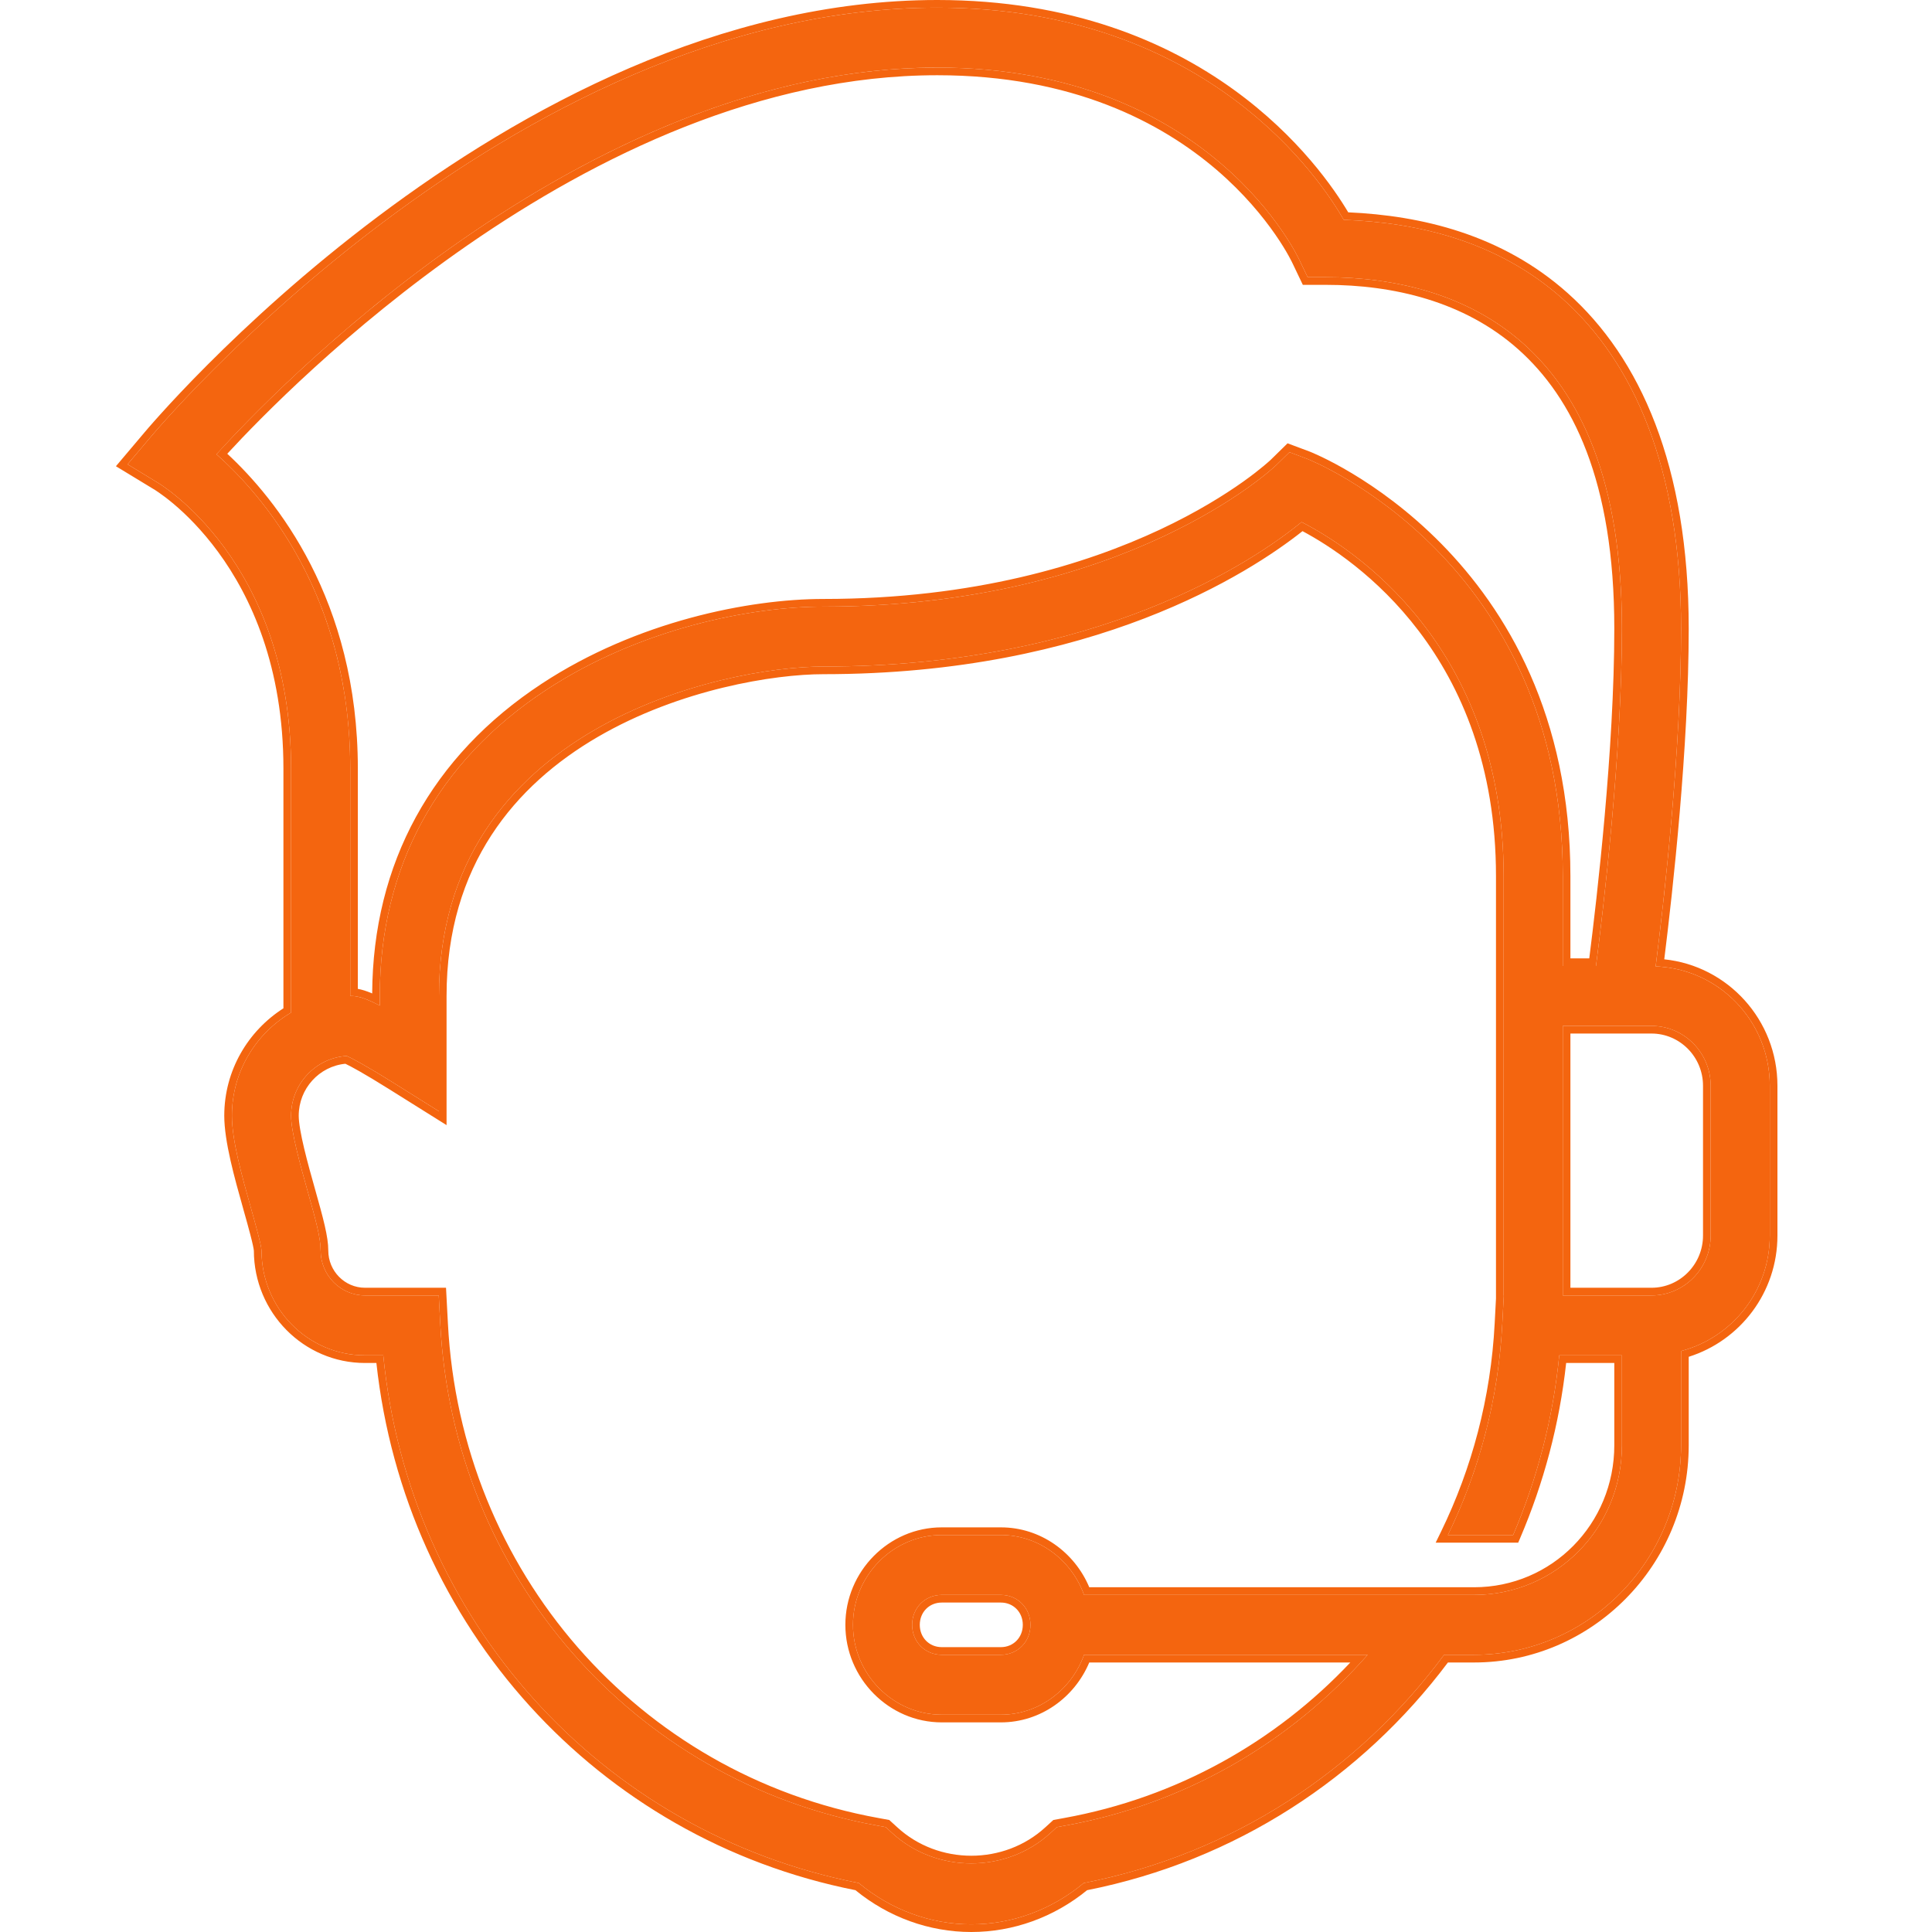
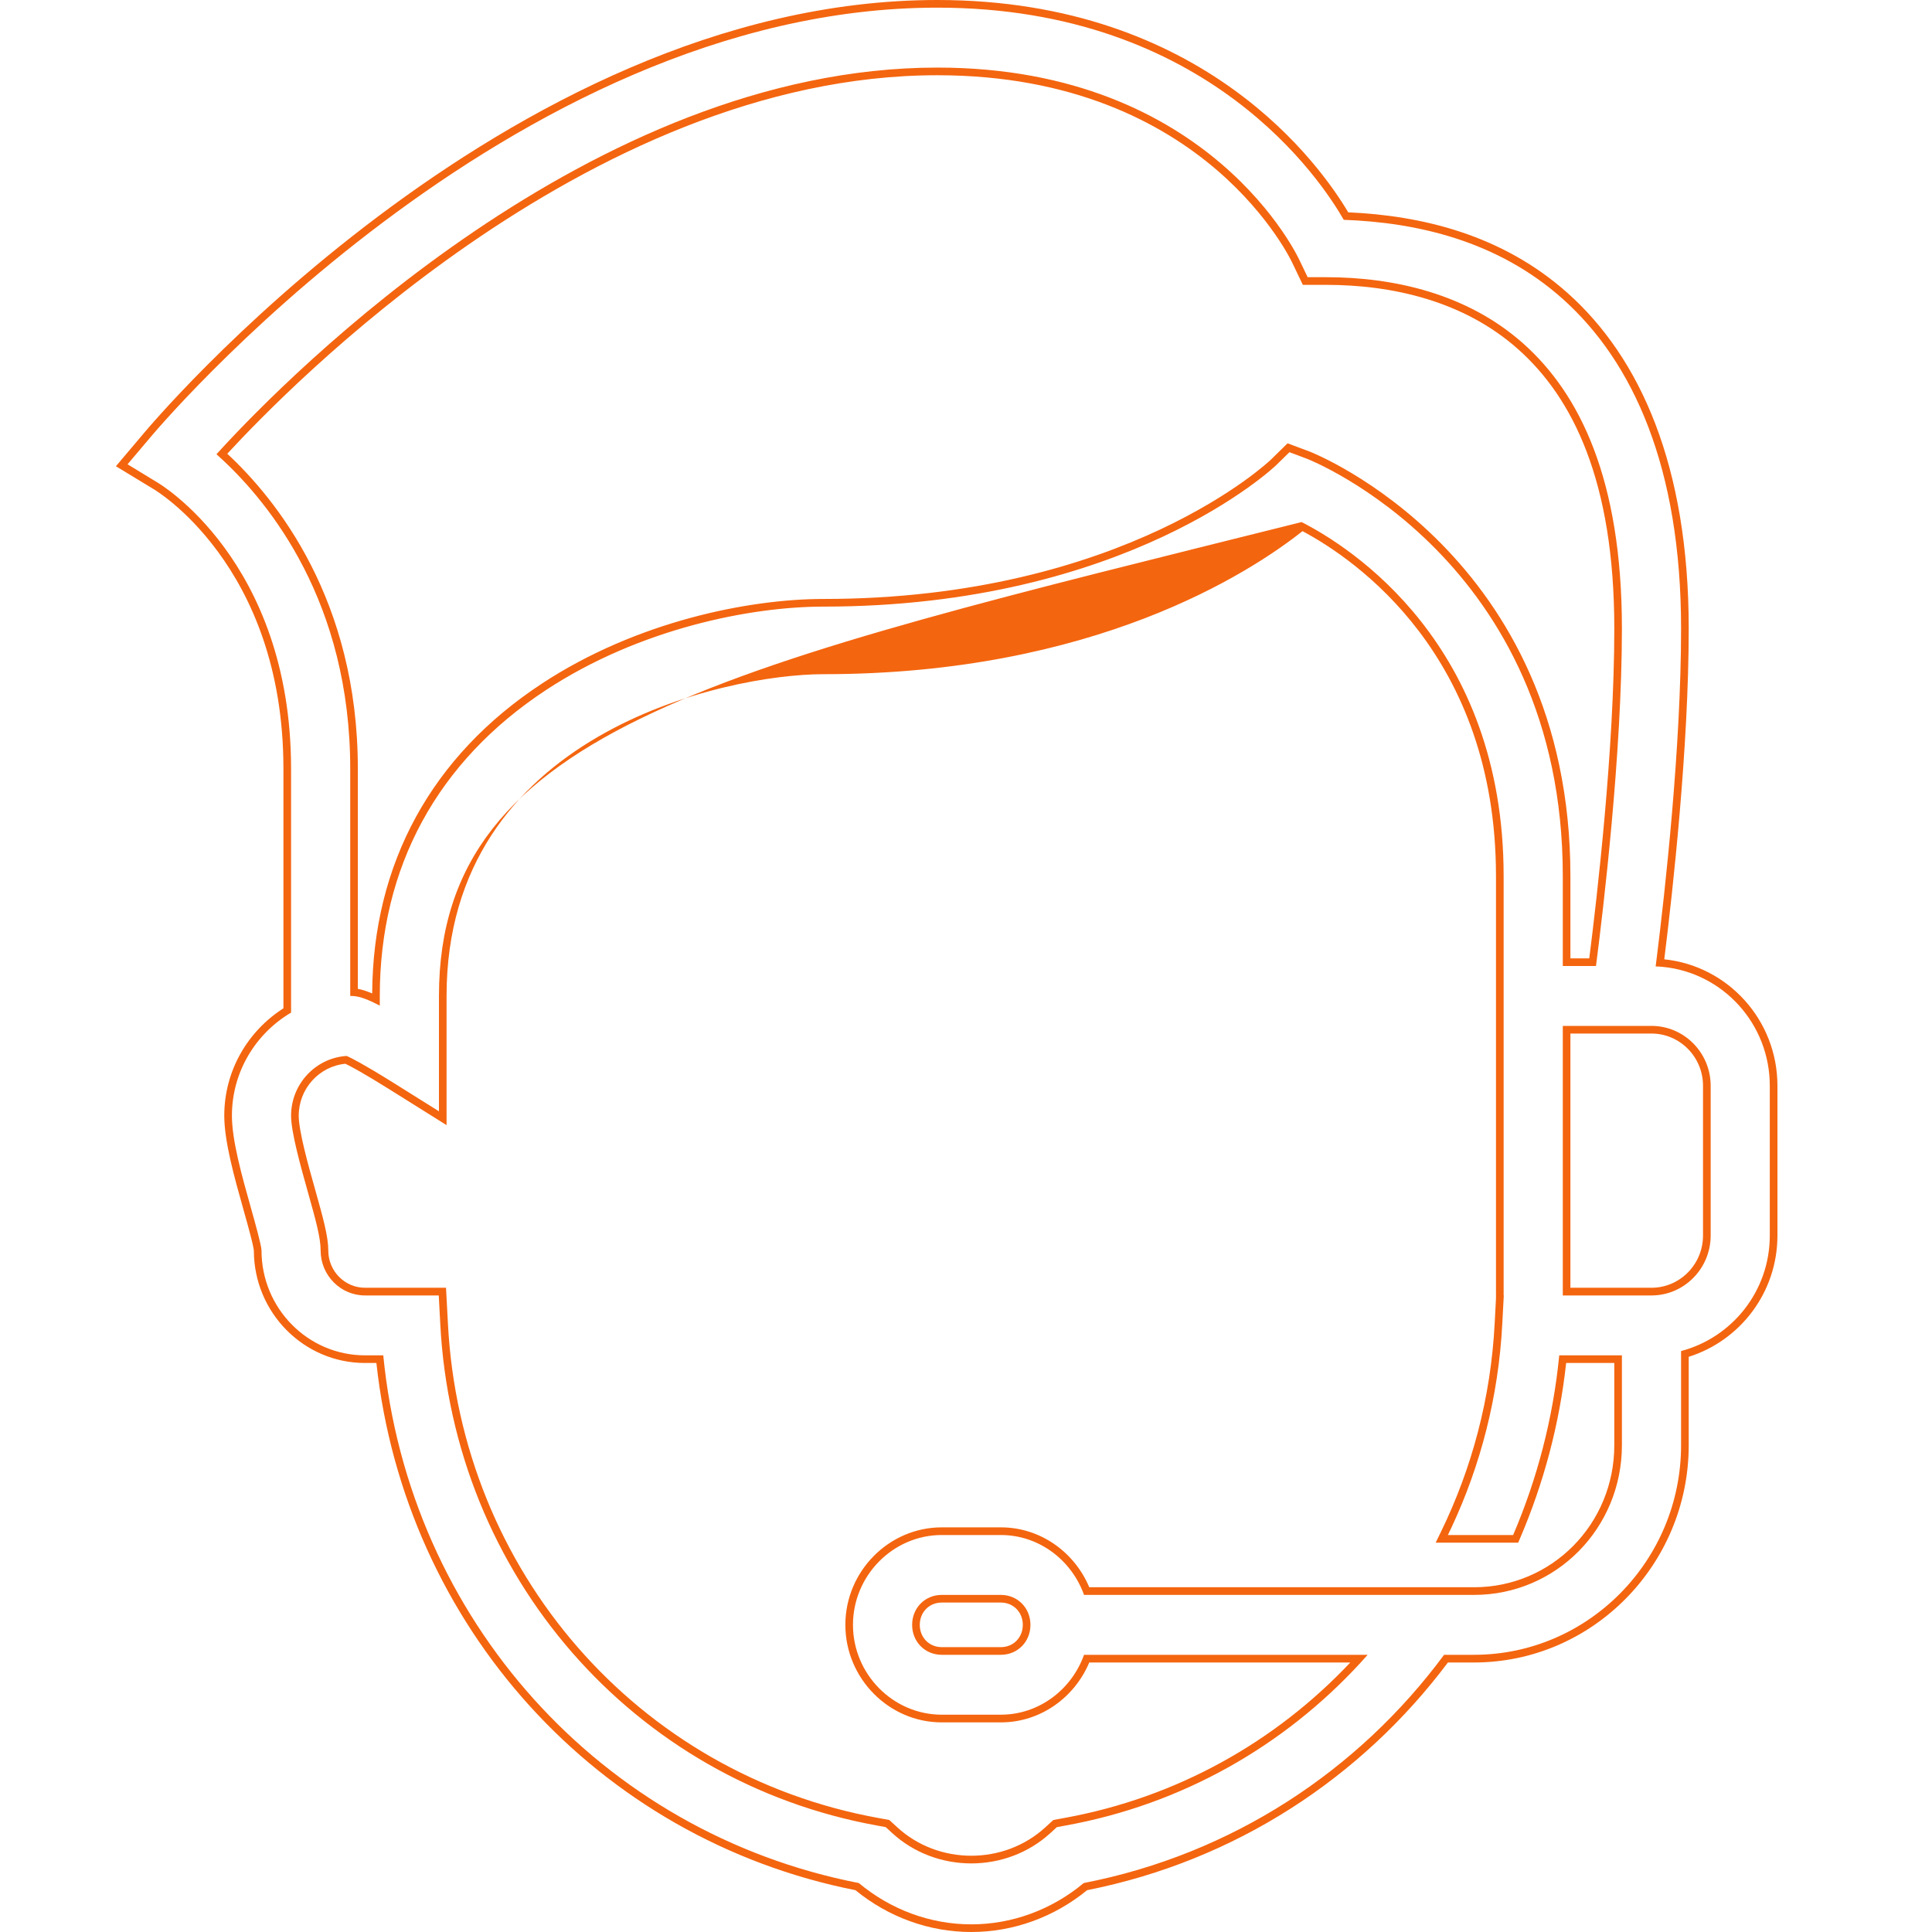
<svg xmlns="http://www.w3.org/2000/svg" width="50" height="50" viewBox="0 0 50 50" fill="none">
-   <path d="M24.256 0.198C13.14 0.198 3.89 11.32 3.89 11.32L3.301 12.016L4.078 12.489C4.078 12.489 7.533 14.498 7.533 19.897V26.206C6.623 26.744 6.002 27.733 6.002 28.875C6.002 29.515 6.263 30.44 6.492 31.256C6.606 31.66 6.761 32.213 6.768 32.363C6.768 33.859 7.969 35.076 9.446 35.076H9.919C10.584 41.896 15.542 47.43 22.226 48.733C23.054 49.423 24.078 49.802 25.137 49.802C26.195 49.802 27.22 49.423 28.047 48.733C31.896 47.983 35.158 45.82 37.373 42.826H38.148C41.099 42.826 43.506 40.388 43.506 37.401V34.965C44.823 34.618 45.802 33.416 45.802 31.975V28.1C45.802 26.428 44.486 25.07 42.848 25.011C43.062 23.325 43.506 19.449 43.506 16.269C43.506 12.09 42.261 9.358 40.439 7.732C38.749 6.225 36.661 5.757 34.776 5.689C34.225 4.727 31.301 0.198 24.256 0.198ZM24.256 1.749C31.367 1.749 33.632 6.736 33.632 6.736L33.842 7.174H34.322C36.068 7.174 37.974 7.599 39.427 8.895C40.879 10.191 41.975 12.394 41.975 16.269C41.975 19.521 41.489 23.567 41.304 25H40.445V22.675C40.445 14.482 33.89 11.898 33.825 11.873L33.371 11.703L33.024 12.042C32.986 12.079 29.183 15.699 21.31 15.699C19.429 15.699 16.554 16.266 14.131 17.858C11.316 19.708 9.829 22.446 9.829 25.775V26.025C9.394 25.799 9.227 25.775 9.064 25.775V19.897C9.064 15.41 6.802 12.824 5.602 11.756C6.989 10.227 15.045 1.749 24.256 1.749ZM33.686 13.511C34.969 14.167 38.914 16.674 38.914 22.675V33.526H38.918L38.879 34.26C38.778 36.216 38.281 38.063 37.471 39.726H39.16C39.78 38.277 40.193 36.715 40.353 35.076H41.975V37.401C41.975 39.55 40.271 41.276 38.148 41.276H28.055C27.735 40.379 26.892 39.726 25.902 39.726H24.372C23.112 39.726 22.075 40.776 22.075 42.051C22.075 43.326 23.112 44.376 24.372 44.376H25.902C26.892 44.376 27.735 43.723 28.055 42.826H35.395C33.406 45.079 30.698 46.681 27.569 47.246L27.352 47.286L27.188 47.436C26.044 48.488 24.229 48.488 23.086 47.436L22.923 47.286L22.706 47.246C16.38 46.104 11.729 40.763 11.394 34.26L11.355 33.526H9.446C8.813 33.526 8.298 33.004 8.298 32.363C8.298 32.037 8.177 31.592 7.963 30.833C7.781 30.185 7.533 29.299 7.533 28.875C7.533 28.051 8.172 27.376 8.974 27.328C9.089 27.379 9.405 27.537 10.192 28.029L11.36 28.76V25.775C11.36 18.816 18.728 17.25 21.31 17.25C28.439 17.25 32.456 14.512 33.686 13.511ZM40.445 26.55H42.741C43.585 26.55 44.272 27.245 44.272 28.1V31.975C44.272 32.83 43.585 33.526 42.741 33.526H40.445V26.55ZM24.372 41.276H25.902C26.335 41.276 26.668 41.613 26.668 42.051C26.668 42.489 26.335 42.826 25.902 42.826H24.372C23.939 42.826 23.606 42.489 23.606 42.051C23.606 41.613 23.939 41.276 24.372 41.276Z" fill="#F4650F" />
-   <path fill-rule="evenodd" clip-rule="evenodd" d="M3.89 11.32C3.89 11.32 13.14 0.198 24.256 0.198C31.301 0.198 34.225 4.727 34.776 5.689C36.661 5.757 38.749 6.225 40.439 7.732C42.261 9.358 43.506 12.09 43.506 16.269C43.506 19.331 43.095 23.037 42.873 24.813C42.865 24.882 42.856 24.948 42.848 25.011C42.915 25.013 42.981 25.017 43.046 25.024C44.591 25.18 45.802 26.496 45.802 28.1V31.975C45.802 33.416 44.823 34.618 43.506 34.965V37.401C43.506 40.388 41.099 42.826 38.148 42.826H37.373C35.158 45.82 31.896 47.983 28.047 48.733C27.22 49.423 26.195 49.802 25.137 49.802C24.078 49.802 23.054 49.423 22.226 48.733C15.542 47.43 10.584 41.896 9.919 35.076H9.446C7.969 35.076 6.768 33.859 6.768 32.363C6.762 32.215 6.611 31.68 6.499 31.279L6.491 31.25C6.261 30.435 6.002 29.514 6.002 28.875C6.002 27.733 6.623 26.744 7.533 26.206V19.897C7.533 14.498 4.078 12.489 4.078 12.489L3.301 12.016L3.89 11.32ZM3.979 12.66L3.976 12.659L3 12.066L3.738 11.193L3.739 11.192L3.74 11.191L3.745 11.184L3.766 11.16C3.784 11.138 3.812 11.106 3.847 11.065C3.919 10.983 4.024 10.862 4.163 10.709C4.439 10.403 4.846 9.966 5.369 9.442C6.415 8.394 7.926 6.997 9.786 5.6C13.502 2.81 18.635 0 24.256 0C31.196 0 34.204 4.337 34.892 5.495C36.774 5.578 38.866 6.064 40.57 7.584C42.446 9.258 43.704 12.05 43.704 16.269C43.704 19.338 43.293 23.045 43.071 24.827C44.714 24.996 46 26.395 46 28.1V31.975C46 33.454 45.03 34.697 43.704 35.114V37.401C43.704 40.496 41.209 43.025 38.148 43.025H37.472C35.24 46.002 31.977 48.156 28.134 48.918C27.279 49.617 26.226 50 25.137 50C24.048 50 22.994 49.617 22.139 48.918C15.452 47.592 10.481 42.081 9.741 35.274H9.446C7.86 35.274 6.573 33.969 6.57 32.368C6.569 32.348 6.561 32.302 6.545 32.226C6.528 32.15 6.506 32.057 6.479 31.955C6.428 31.757 6.364 31.53 6.308 31.332L6.294 31.281C6.069 30.483 5.804 29.541 5.804 28.875C5.804 27.7 6.422 26.678 7.335 26.095V19.897C7.335 17.243 6.487 15.432 5.646 14.286C5.225 13.712 4.805 13.303 4.491 13.039C4.334 12.907 4.204 12.811 4.114 12.749C4.069 12.718 4.035 12.695 4.011 12.68C4 12.673 3.991 12.668 3.986 12.664L3.98 12.661L3.979 12.66ZM33.453 6.819L33.452 6.817L33.447 6.808C33.443 6.799 33.437 6.787 33.429 6.77C33.411 6.735 33.385 6.684 33.349 6.619C33.276 6.487 33.163 6.298 33.005 6.07C32.689 5.614 32.195 5.004 31.483 4.393C30.06 3.175 27.761 1.947 24.256 1.947C19.709 1.947 15.432 4.041 12.107 6.342C8.975 8.51 6.708 10.847 5.882 11.743C7.137 12.909 9.261 15.514 9.261 19.897V25.592C9.363 25.61 9.478 25.644 9.632 25.71C9.651 22.343 11.171 19.566 14.023 17.692L14.131 17.858C11.316 19.708 9.829 22.446 9.829 25.775V26.025C9.756 25.987 9.691 25.955 9.631 25.927C9.338 25.792 9.199 25.775 9.064 25.775V19.897C9.064 15.587 6.977 13.031 5.748 11.889C5.698 11.842 5.649 11.798 5.602 11.756C5.641 11.713 5.685 11.664 5.735 11.61C7.446 9.754 15.306 1.749 24.256 1.749C31.367 1.749 33.632 6.736 33.632 6.736L33.842 7.174H34.322C36.068 7.174 37.974 7.599 39.427 8.895C40.879 10.191 41.975 12.394 41.975 16.269C41.975 19.521 41.489 23.567 41.304 25H40.445V22.675C40.445 14.482 33.89 11.898 33.825 11.873L33.371 11.703L33.024 12.042C32.986 12.079 29.183 15.699 21.31 15.699C19.429 15.699 16.554 16.266 14.131 17.858L14.023 17.692C16.483 16.075 19.398 15.501 21.31 15.501C25.215 15.501 28.106 14.603 30.022 13.705C30.98 13.255 31.695 12.805 32.171 12.467C32.409 12.298 32.587 12.156 32.706 12.057C32.766 12.007 32.811 11.968 32.841 11.941C32.87 11.915 32.886 11.9 32.886 11.9L33.322 11.473L33.897 11.688C33.978 11.719 40.642 14.35 40.642 22.675V24.802H41.13C41.329 23.238 41.778 19.385 41.778 16.269C41.778 12.433 40.694 10.291 39.295 9.043C37.892 7.791 36.04 7.372 34.322 7.372H33.717L33.453 6.819ZM38.879 34.26L38.918 33.526H38.914V22.675C38.914 16.674 34.969 14.167 33.686 13.511C32.456 14.512 28.439 17.25 21.31 17.25C18.728 17.25 11.36 18.816 11.36 25.775V28.76L10.192 28.029C9.405 27.537 9.089 27.379 8.974 27.328C8.172 27.376 7.533 28.051 7.533 28.875C7.533 29.299 7.781 30.185 7.963 30.833C8.177 31.592 8.298 32.037 8.298 32.363C8.298 33.004 8.813 33.526 9.446 33.526H11.355L11.394 34.26C11.729 40.763 16.38 46.104 22.706 47.246L22.923 47.286L23.086 47.436C24.229 48.488 26.044 48.488 27.188 47.436L27.352 47.286L27.569 47.246C30.606 46.698 33.245 45.173 35.216 43.025C35.276 42.959 35.336 42.893 35.395 42.826H28.055C27.735 43.723 26.892 44.376 25.902 44.376H24.372C23.112 44.376 22.075 43.326 22.075 42.051C22.075 40.776 23.112 39.726 24.372 39.726H25.902C26.892 39.726 27.735 40.379 28.055 41.276H38.148C40.271 41.276 41.975 39.55 41.975 37.401V35.076H40.353C40.193 36.715 39.78 38.277 39.16 39.726H37.471C37.503 39.66 37.535 39.594 37.566 39.528C38.32 37.917 38.782 36.139 38.879 34.26ZM40.532 35.274C40.358 36.869 39.947 38.389 39.342 39.804L39.291 39.924H37.155L37.294 39.639C38.092 38 38.582 36.178 38.682 34.249L38.716 33.605V22.675C38.716 16.948 35.065 14.47 33.709 13.746C32.344 14.827 28.311 17.448 21.31 17.448C20.047 17.448 17.595 17.834 15.466 19.074C13.347 20.309 11.557 22.382 11.557 25.775V29.118L10.088 28.198M40.532 35.274H41.778V37.401C41.778 39.443 40.16 41.078 38.148 41.078H28.19C27.811 40.175 26.932 39.528 25.902 39.528H24.372C23.002 39.528 21.878 40.668 21.878 42.051C21.878 43.434 23.002 44.575 24.372 44.575H25.902C26.932 44.575 27.811 43.927 28.19 43.025H34.946C33.017 45.072 30.463 46.522 27.534 47.051L27.261 47.101L27.055 47.289C25.987 48.272 24.287 48.272 23.22 47.289L23.014 47.101L22.741 47.051C16.507 45.925 11.921 40.662 11.592 34.249L11.543 33.327H9.446C8.924 33.327 8.496 32.896 8.496 32.363C8.496 32.003 8.364 31.525 8.154 30.779C8.062 30.454 7.956 30.075 7.872 29.724C7.787 29.367 7.731 29.061 7.731 28.875C7.731 28.172 8.263 27.595 8.938 27.53C9.073 27.594 9.393 27.763 10.088 28.198M42.741 26.748H40.642V33.327H42.741C43.474 33.327 44.074 32.722 44.074 31.975V28.1C44.074 27.353 43.474 26.748 42.741 26.748ZM25.902 41.474H24.372C24.05 41.474 23.804 41.721 23.804 42.051C23.804 42.381 24.05 42.628 24.372 42.628H25.902C26.224 42.628 26.47 42.381 26.47 42.051C26.47 41.721 26.224 41.474 25.902 41.474ZM40.445 26.55V33.526H42.741C43.585 33.526 44.272 32.83 44.272 31.975V28.1C44.272 27.245 43.585 26.55 42.741 26.55H40.445ZM25.902 41.276H24.372C23.939 41.276 23.606 41.613 23.606 42.051C23.606 42.489 23.939 42.826 24.372 42.826H25.902C26.335 42.826 26.668 42.489 26.668 42.051C26.668 41.613 26.335 41.276 25.902 41.276Z" fill="#F4650F" />
+   <path fill-rule="evenodd" clip-rule="evenodd" d="M3.89 11.32C3.89 11.32 13.14 0.198 24.256 0.198C31.301 0.198 34.225 4.727 34.776 5.689C36.661 5.757 38.749 6.225 40.439 7.732C42.261 9.358 43.506 12.09 43.506 16.269C43.506 19.331 43.095 23.037 42.873 24.813C42.865 24.882 42.856 24.948 42.848 25.011C42.915 25.013 42.981 25.017 43.046 25.024C44.591 25.18 45.802 26.496 45.802 28.1V31.975C45.802 33.416 44.823 34.618 43.506 34.965V37.401C43.506 40.388 41.099 42.826 38.148 42.826H37.373C35.158 45.82 31.896 47.983 28.047 48.733C27.22 49.423 26.195 49.802 25.137 49.802C24.078 49.802 23.054 49.423 22.226 48.733C15.542 47.43 10.584 41.896 9.919 35.076H9.446C7.969 35.076 6.768 33.859 6.768 32.363C6.762 32.215 6.611 31.68 6.499 31.279L6.491 31.25C6.261 30.435 6.002 29.514 6.002 28.875C6.002 27.733 6.623 26.744 7.533 26.206V19.897C7.533 14.498 4.078 12.489 4.078 12.489L3.301 12.016L3.89 11.32ZM3.979 12.66L3.976 12.659L3 12.066L3.738 11.193L3.739 11.192L3.74 11.191L3.745 11.184L3.766 11.16C3.784 11.138 3.812 11.106 3.847 11.065C3.919 10.983 4.024 10.862 4.163 10.709C4.439 10.403 4.846 9.966 5.369 9.442C6.415 8.394 7.926 6.997 9.786 5.6C13.502 2.81 18.635 0 24.256 0C31.196 0 34.204 4.337 34.892 5.495C36.774 5.578 38.866 6.064 40.57 7.584C42.446 9.258 43.704 12.05 43.704 16.269C43.704 19.338 43.293 23.045 43.071 24.827C44.714 24.996 46 26.395 46 28.1V31.975C46 33.454 45.03 34.697 43.704 35.114V37.401C43.704 40.496 41.209 43.025 38.148 43.025H37.472C35.24 46.002 31.977 48.156 28.134 48.918C27.279 49.617 26.226 50 25.137 50C24.048 50 22.994 49.617 22.139 48.918C15.452 47.592 10.481 42.081 9.741 35.274H9.446C7.86 35.274 6.573 33.969 6.57 32.368C6.569 32.348 6.561 32.302 6.545 32.226C6.528 32.15 6.506 32.057 6.479 31.955C6.428 31.757 6.364 31.53 6.308 31.332L6.294 31.281C6.069 30.483 5.804 29.541 5.804 28.875C5.804 27.7 6.422 26.678 7.335 26.095V19.897C7.335 17.243 6.487 15.432 5.646 14.286C5.225 13.712 4.805 13.303 4.491 13.039C4.334 12.907 4.204 12.811 4.114 12.749C4.069 12.718 4.035 12.695 4.011 12.68C4 12.673 3.991 12.668 3.986 12.664L3.98 12.661L3.979 12.66ZM33.453 6.819L33.452 6.817L33.447 6.808C33.443 6.799 33.437 6.787 33.429 6.77C33.411 6.735 33.385 6.684 33.349 6.619C33.276 6.487 33.163 6.298 33.005 6.07C32.689 5.614 32.195 5.004 31.483 4.393C30.06 3.175 27.761 1.947 24.256 1.947C19.709 1.947 15.432 4.041 12.107 6.342C8.975 8.51 6.708 10.847 5.882 11.743C7.137 12.909 9.261 15.514 9.261 19.897V25.592C9.363 25.61 9.478 25.644 9.632 25.71C9.651 22.343 11.171 19.566 14.023 17.692L14.131 17.858C11.316 19.708 9.829 22.446 9.829 25.775V26.025C9.756 25.987 9.691 25.955 9.631 25.927C9.338 25.792 9.199 25.775 9.064 25.775V19.897C9.064 15.587 6.977 13.031 5.748 11.889C5.698 11.842 5.649 11.798 5.602 11.756C5.641 11.713 5.685 11.664 5.735 11.61C7.446 9.754 15.306 1.749 24.256 1.749C31.367 1.749 33.632 6.736 33.632 6.736L33.842 7.174H34.322C36.068 7.174 37.974 7.599 39.427 8.895C40.879 10.191 41.975 12.394 41.975 16.269C41.975 19.521 41.489 23.567 41.304 25H40.445V22.675C40.445 14.482 33.89 11.898 33.825 11.873L33.371 11.703L33.024 12.042C32.986 12.079 29.183 15.699 21.31 15.699C19.429 15.699 16.554 16.266 14.131 17.858L14.023 17.692C16.483 16.075 19.398 15.501 21.31 15.501C25.215 15.501 28.106 14.603 30.022 13.705C30.98 13.255 31.695 12.805 32.171 12.467C32.409 12.298 32.587 12.156 32.706 12.057C32.766 12.007 32.811 11.968 32.841 11.941C32.87 11.915 32.886 11.9 32.886 11.9L33.322 11.473L33.897 11.688C33.978 11.719 40.642 14.35 40.642 22.675V24.802H41.13C41.329 23.238 41.778 19.385 41.778 16.269C41.778 12.433 40.694 10.291 39.295 9.043C37.892 7.791 36.04 7.372 34.322 7.372H33.717L33.453 6.819ZM38.879 34.26L38.918 33.526H38.914V22.675C38.914 16.674 34.969 14.167 33.686 13.511C18.728 17.25 11.36 18.816 11.36 25.775V28.76L10.192 28.029C9.405 27.537 9.089 27.379 8.974 27.328C8.172 27.376 7.533 28.051 7.533 28.875C7.533 29.299 7.781 30.185 7.963 30.833C8.177 31.592 8.298 32.037 8.298 32.363C8.298 33.004 8.813 33.526 9.446 33.526H11.355L11.394 34.26C11.729 40.763 16.38 46.104 22.706 47.246L22.923 47.286L23.086 47.436C24.229 48.488 26.044 48.488 27.188 47.436L27.352 47.286L27.569 47.246C30.606 46.698 33.245 45.173 35.216 43.025C35.276 42.959 35.336 42.893 35.395 42.826H28.055C27.735 43.723 26.892 44.376 25.902 44.376H24.372C23.112 44.376 22.075 43.326 22.075 42.051C22.075 40.776 23.112 39.726 24.372 39.726H25.902C26.892 39.726 27.735 40.379 28.055 41.276H38.148C40.271 41.276 41.975 39.55 41.975 37.401V35.076H40.353C40.193 36.715 39.78 38.277 39.16 39.726H37.471C37.503 39.66 37.535 39.594 37.566 39.528C38.32 37.917 38.782 36.139 38.879 34.26ZM40.532 35.274C40.358 36.869 39.947 38.389 39.342 39.804L39.291 39.924H37.155L37.294 39.639C38.092 38 38.582 36.178 38.682 34.249L38.716 33.605V22.675C38.716 16.948 35.065 14.47 33.709 13.746C32.344 14.827 28.311 17.448 21.31 17.448C20.047 17.448 17.595 17.834 15.466 19.074C13.347 20.309 11.557 22.382 11.557 25.775V29.118L10.088 28.198M40.532 35.274H41.778V37.401C41.778 39.443 40.16 41.078 38.148 41.078H28.19C27.811 40.175 26.932 39.528 25.902 39.528H24.372C23.002 39.528 21.878 40.668 21.878 42.051C21.878 43.434 23.002 44.575 24.372 44.575H25.902C26.932 44.575 27.811 43.927 28.19 43.025H34.946C33.017 45.072 30.463 46.522 27.534 47.051L27.261 47.101L27.055 47.289C25.987 48.272 24.287 48.272 23.22 47.289L23.014 47.101L22.741 47.051C16.507 45.925 11.921 40.662 11.592 34.249L11.543 33.327H9.446C8.924 33.327 8.496 32.896 8.496 32.363C8.496 32.003 8.364 31.525 8.154 30.779C8.062 30.454 7.956 30.075 7.872 29.724C7.787 29.367 7.731 29.061 7.731 28.875C7.731 28.172 8.263 27.595 8.938 27.53C9.073 27.594 9.393 27.763 10.088 28.198M42.741 26.748H40.642V33.327H42.741C43.474 33.327 44.074 32.722 44.074 31.975V28.1C44.074 27.353 43.474 26.748 42.741 26.748ZM25.902 41.474H24.372C24.05 41.474 23.804 41.721 23.804 42.051C23.804 42.381 24.05 42.628 24.372 42.628H25.902C26.224 42.628 26.47 42.381 26.47 42.051C26.47 41.721 26.224 41.474 25.902 41.474ZM40.445 26.55V33.526H42.741C43.585 33.526 44.272 32.83 44.272 31.975V28.1C44.272 27.245 43.585 26.55 42.741 26.55H40.445ZM25.902 41.276H24.372C23.939 41.276 23.606 41.613 23.606 42.051C23.606 42.489 23.939 42.826 24.372 42.826H25.902C26.335 42.826 26.668 42.489 26.668 42.051C26.668 41.613 26.335 41.276 25.902 41.276Z" fill="#F4650F" />
</svg>